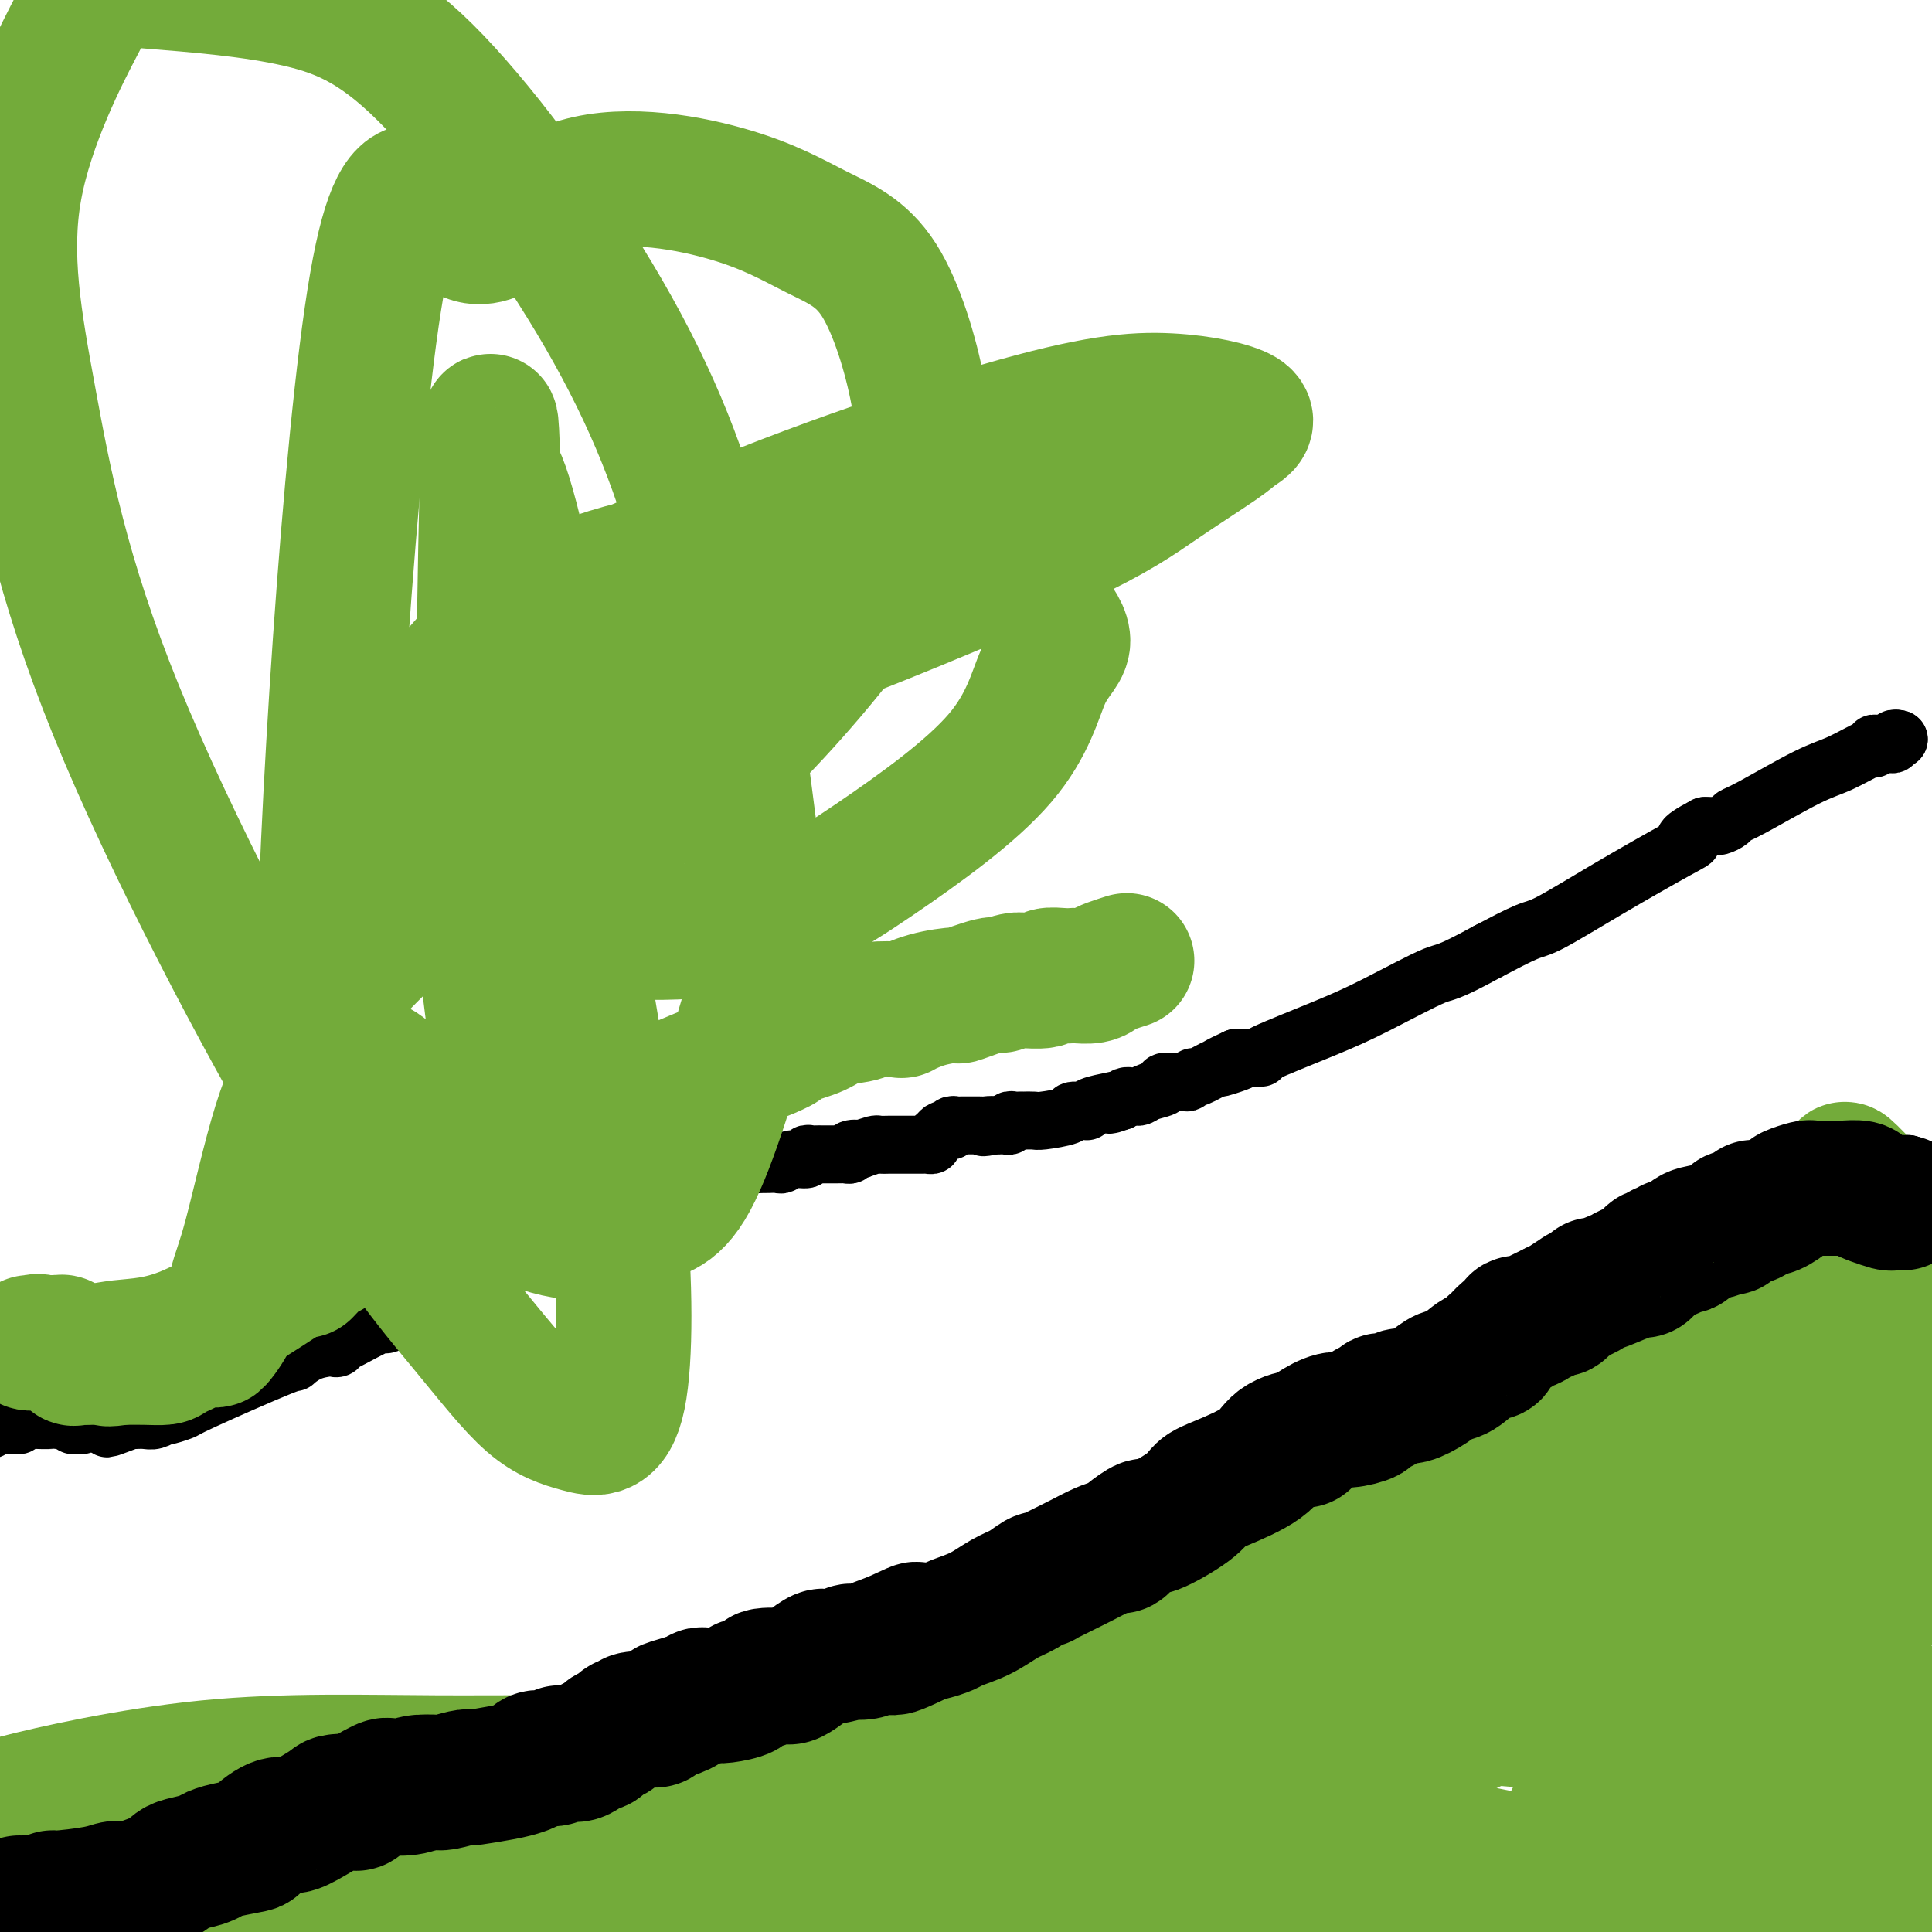
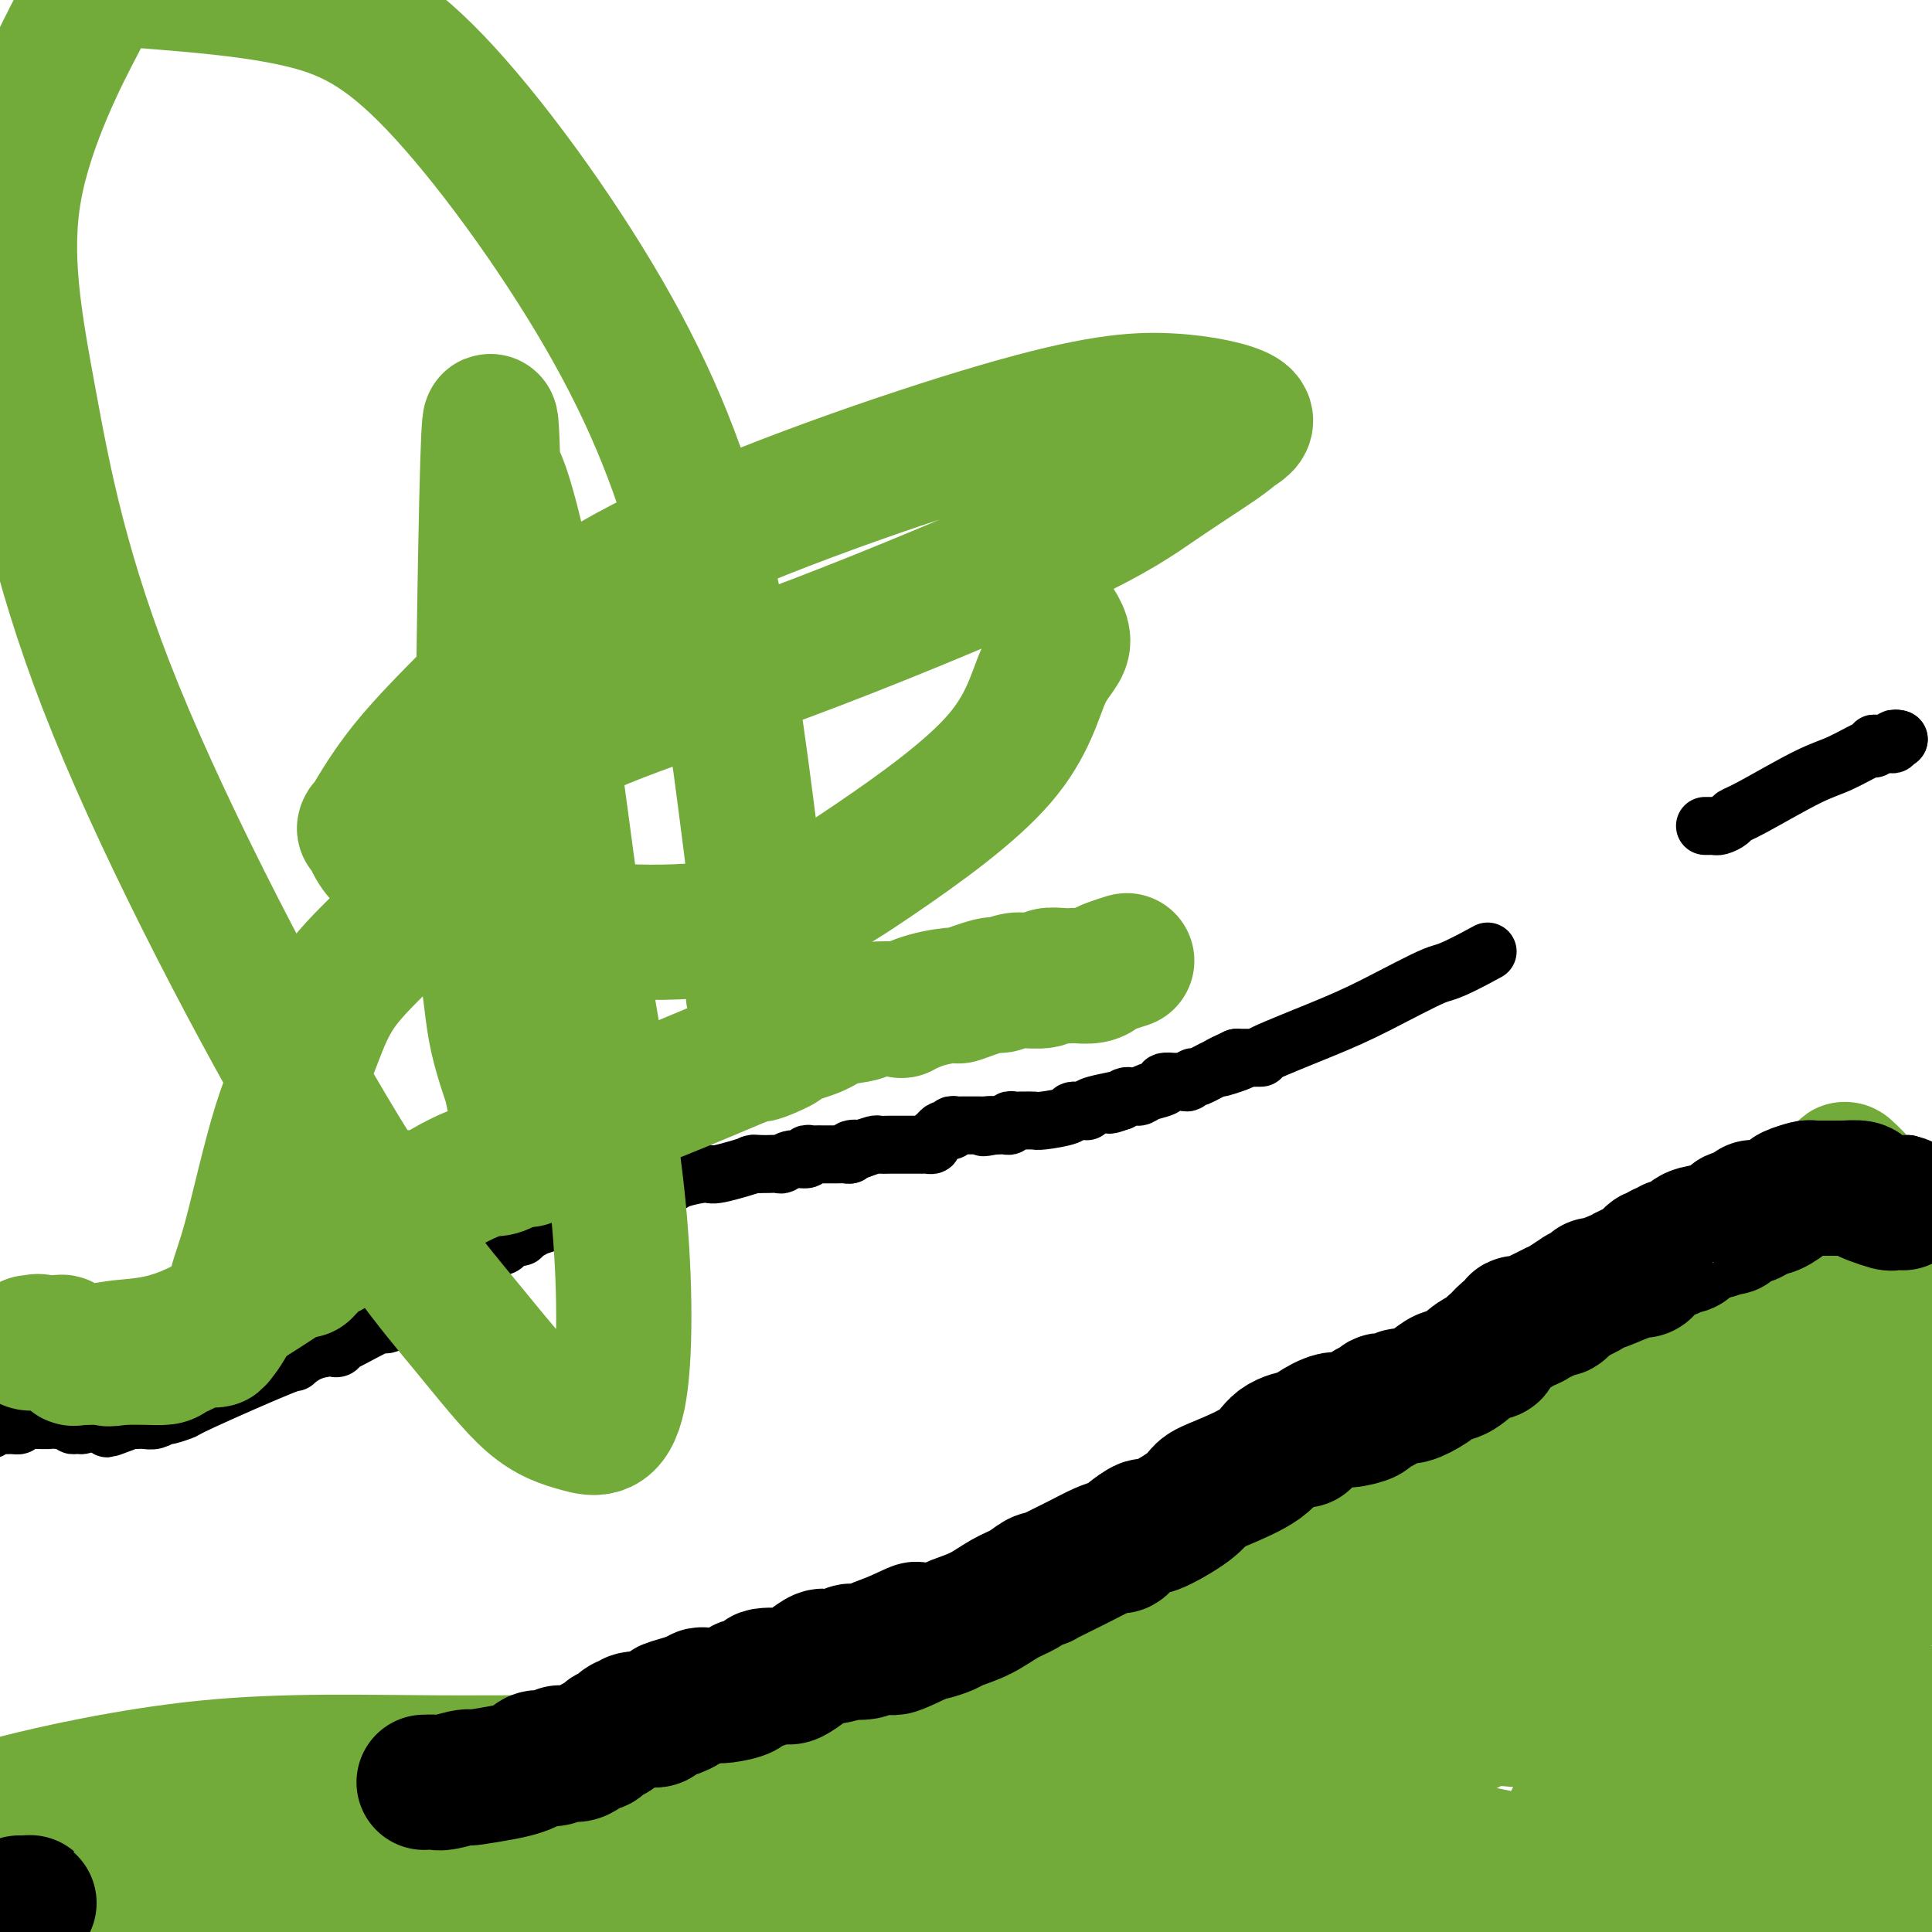
<svg xmlns="http://www.w3.org/2000/svg" viewBox="0 0 400 400" version="1.1">
  <g fill="none" stroke="#000000" stroke-width="12" stroke-linecap="round" stroke-linejoin="round">
    <path d="M393,153c0.000,0.000 0.100,0.100 0.1,0.1" />
    <path d="M393,153c0.119,0.030 0.238,0.061 0,0c-0.238,-0.061 -0.834,-0.212 -1,0c-0.166,0.212 0.096,0.789 0,1c-0.096,0.211 -0.552,0.057 -1,0c-0.448,-0.057 -0.890,-0.015 -1,0c-0.110,0.015 0.111,0.004 0,0c-0.111,-0.004 -0.556,-0.002 -1,0" />
    <path d="M389,154c-0.840,0.083 -0.942,-0.210 -1,0c-0.058,0.210 -0.074,0.925 0,1c0.074,0.075 0.237,-0.488 -1,0c-1.237,0.488 -3.875,2.028 -6,3c-2.125,0.972 -3.739,1.374 -7,3c-3.261,1.626 -8.170,4.474 -11,6c-2.830,1.526 -3.580,1.729 -4,2c-0.420,0.271 -0.509,0.608 -1,1c-0.491,0.392 -1.385,0.837 -2,1c-0.615,0.163 -0.952,0.044 -1,0c-0.048,-0.044 0.193,-0.012 0,0c-0.193,0.012 -0.821,0.003 -1,0c-0.179,-0.003 0.092,-0.001 0,0c-0.092,0.001 -0.546,0.000 -1,0" />
-     <path d="M353,171c-6.246,3.289 -3.861,3.012 -3,3c0.861,-0.012 0.198,0.243 -3,2c-3.198,1.757 -8.929,5.017 -14,8c-5.071,2.983 -9.481,5.688 -12,7c-2.519,1.312 -3.148,1.232 -5,2c-1.852,0.768 -4.926,2.384 -8,4" />
    <path d="M308,197c-8.852,4.851 -8.483,3.979 -11,5c-2.517,1.021 -7.920,3.934 -12,6c-4.080,2.066 -6.837,3.286 -11,5c-4.163,1.714 -9.731,3.923 -12,5c-2.269,1.077 -1.238,1.021 -1,1c0.238,-0.021 -0.318,-0.005 -1,0c-0.682,0.005 -1.491,0.001 -2,0c-0.509,-0.001 -0.717,-0.000 -1,0c-0.283,0.000 -0.642,0.000 -1,0" />
    <path d="M256,219c-8.016,3.649 -2.057,1.770 0,1c2.057,-0.770 0.212,-0.432 -1,0c-1.212,0.432 -1.792,0.957 -2,1c-0.208,0.043 -0.043,-0.395 -1,0c-0.957,0.395 -3.035,1.622 -4,2c-0.965,0.378 -0.817,-0.095 -1,0c-0.183,0.095 -0.698,0.757 -1,1c-0.302,0.243 -0.390,0.068 -1,0c-0.610,-0.068 -1.742,-0.030 -2,0c-0.258,0.030 0.359,0.050 0,0c-0.359,-0.050 -1.692,-0.171 -2,0c-0.308,0.171 0.411,0.634 0,1c-0.411,0.366 -1.952,0.634 -3,1c-1.048,0.366 -1.604,0.829 -2,1c-0.396,0.171 -0.631,0.048 -1,0c-0.369,-0.048 -0.872,-0.023 -1,0c-0.128,0.023 0.119,0.045 0,0c-0.119,-0.045 -0.606,-0.156 -1,0c-0.394,0.156 -0.697,0.578 -1,1" />
    <path d="M232,228c-3.939,1.404 -1.787,0.415 -1,0c0.787,-0.415 0.209,-0.255 -1,0c-1.209,0.255 -3.050,0.603 -4,1c-0.950,0.397 -1.010,0.841 -1,1c0.010,0.159 0.090,0.032 0,0c-0.090,-0.032 -0.352,0.030 -1,0c-0.648,-0.030 -1.684,-0.152 -2,0c-0.316,0.152 0.088,0.577 -1,1c-1.088,0.423 -3.668,0.845 -5,1c-1.332,0.155 -1.417,0.042 -2,0c-0.583,-0.042 -1.663,-0.012 -2,0c-0.337,0.012 0.068,0.007 0,0c-0.068,-0.007 -0.609,-0.016 -1,0c-0.391,0.016 -0.630,0.057 -1,0c-0.370,-0.057 -0.869,-0.211 -1,0c-0.131,0.211 0.106,0.789 0,1c-0.106,0.211 -0.554,0.057 -1,0c-0.446,-0.057 -0.889,-0.015 -1,0c-0.111,0.015 0.111,0.004 0,0c-0.111,-0.004 -0.556,-0.002 -1,0" />
    <path d="M206,233c-4.198,0.773 -1.692,0.207 -1,0c0.692,-0.207 -0.430,-0.055 -1,0c-0.570,0.055 -0.587,0.014 -1,0c-0.413,-0.014 -1.220,0.000 -2,0c-0.780,-0.000 -1.532,-0.014 -2,0c-0.468,0.014 -0.650,0.055 -1,0c-0.350,-0.055 -0.867,-0.208 -1,0c-0.133,0.208 0.118,0.776 0,1c-0.118,0.224 -0.605,0.102 -1,0c-0.395,-0.102 -0.697,-0.185 -1,0c-0.303,0.185 -0.606,0.638 -1,1c-0.394,0.362 -0.880,0.633 -1,1c-0.120,0.367 0.127,0.830 0,1c-0.127,0.170 -0.629,0.045 -1,0c-0.371,-0.045 -0.610,-0.012 -1,0c-0.390,0.012 -0.930,0.003 -1,0c-0.070,-0.003 0.332,-0.001 0,0c-0.332,0.001 -1.397,0.000 -2,0c-0.603,-0.000 -0.743,0.000 -1,0c-0.257,-0.000 -0.631,-0.001 -1,0c-0.369,0.001 -0.734,0.003 -1,0c-0.266,-0.003 -0.432,-0.011 -1,0c-0.568,0.011 -1.538,0.041 -2,0c-0.462,-0.041 -0.418,-0.155 -1,0c-0.582,0.155 -1.791,0.577 -3,1" />
    <path d="M178,238c-4.494,0.790 -1.729,0.264 -1,0c0.729,-0.264 -0.578,-0.267 -1,0c-0.422,0.267 0.041,0.804 0,1c-0.041,0.196 -0.584,0.053 -1,0c-0.416,-0.053 -0.703,-0.014 -1,0c-0.297,0.014 -0.604,0.004 -1,0c-0.396,-0.004 -0.880,-0.001 -1,0c-0.120,0.001 0.123,0.001 0,0c-0.123,-0.001 -0.612,-0.001 -1,0c-0.388,0.001 -0.676,0.004 -1,0c-0.324,-0.004 -0.685,-0.016 -1,0c-0.315,0.016 -0.585,0.061 -1,0c-0.415,-0.061 -0.975,-0.226 -1,0c-0.025,0.226 0.484,0.845 0,1c-0.484,0.155 -1.962,-0.155 -3,0c-1.038,0.155 -1.636,0.774 -2,1c-0.364,0.226 -0.492,0.061 -1,0c-0.508,-0.061 -1.394,-0.016 -2,0c-0.606,0.016 -0.932,0.004 -1,0c-0.068,-0.004 0.124,-0.001 0,0c-0.124,0.001 -0.562,0.001 -1,0" />
    <path d="M157,241c-3.079,0.340 -0.278,-0.312 -1,0c-0.722,0.312 -4.967,1.586 -7,2c-2.033,0.414 -1.854,-0.033 -3,0c-1.146,0.033 -3.617,0.545 -5,1c-1.383,0.455 -1.676,0.854 -2,1c-0.324,0.146 -0.677,0.038 -1,0c-0.323,-0.038 -0.617,-0.007 -1,0c-0.383,0.007 -0.857,-0.009 -1,0c-0.143,0.009 0.045,0.043 0,0c-0.045,-0.043 -0.323,-0.162 -1,0c-0.677,0.162 -1.754,0.604 -3,1c-1.246,0.396 -2.660,0.747 -4,1c-1.340,0.253 -2.607,0.407 -4,1c-1.393,0.593 -2.912,1.623 -4,2c-1.088,0.377 -1.745,0.101 -2,0c-0.255,-0.101 -0.107,-0.027 0,0c0.107,0.027 0.173,0.008 0,0c-0.173,-0.008 -0.587,-0.004 -1,0" />
    <path d="M117,250c-6.149,1.571 -1.521,0.999 0,1c1.521,0.001 -0.066,0.574 -1,1c-0.934,0.426 -1.216,0.706 -2,1c-0.784,0.294 -2.069,0.601 -3,1c-0.931,0.399 -1.506,0.891 -2,1c-0.494,0.109 -0.906,-0.164 -1,0c-0.094,0.164 0.129,0.766 0,1c-0.129,0.234 -0.612,0.100 -1,0c-0.388,-0.100 -0.681,-0.168 -1,0c-0.319,0.168 -0.663,0.570 -1,1c-0.337,0.430 -0.666,0.889 -1,1c-0.334,0.111 -0.672,-0.125 -1,0c-0.328,0.125 -0.647,0.612 -1,1c-0.353,0.388 -0.740,0.678 -1,1c-0.260,0.322 -0.394,0.675 -1,1c-0.606,0.325 -1.683,0.622 -2,1c-0.317,0.378 0.125,0.838 0,1c-0.125,0.162 -0.816,0.027 -1,0c-0.184,-0.027 0.138,0.053 0,0c-0.138,-0.053 -0.736,-0.238 -1,0c-0.264,0.238 -0.195,0.899 0,1c0.195,0.101 0.514,-0.357 0,0c-0.514,0.357 -1.861,1.531 -4,3c-2.139,1.469 -5.069,3.235 -8,5" />
    <path d="M84,272c-5.769,3.609 -3.693,1.633 -5,2c-1.307,0.367 -5.997,3.079 -8,4c-2.003,0.921 -1.319,0.052 -1,0c0.319,-0.052 0.273,0.712 0,1c-0.273,0.288 -0.773,0.099 -1,0c-0.227,-0.099 -0.181,-0.107 -1,0c-0.819,0.107 -2.504,0.329 -4,1c-1.496,0.671 -2.803,1.791 -3,2c-0.197,0.209 0.717,-0.494 -3,1c-3.717,1.494 -12.066,5.184 -16,7c-3.934,1.816 -3.452,1.758 -4,2c-0.548,0.242 -2.124,0.783 -3,1c-0.876,0.217 -1.050,0.111 -1,0c0.050,-0.111 0.326,-0.226 0,0c-0.326,0.226 -1.252,0.792 -2,1c-0.748,0.208 -1.317,0.056 -2,0c-0.683,-0.056 -1.481,-0.016 -2,0c-0.519,0.016 -0.760,0.008 -1,0" />
    <path d="M27,294c-8.983,3.402 -2.942,0.908 -1,0c1.942,-0.908 -0.215,-0.230 -1,0c-0.785,0.230 -0.199,0.012 0,0c0.199,-0.012 0.012,0.182 0,0c-0.012,-0.182 0.151,-0.741 0,-1c-0.151,-0.259 -0.614,-0.217 -1,0c-0.386,0.217 -0.693,0.608 -1,1" />
    <path d="M23,294c-1.702,-0.062 -3.958,-0.217 -5,0c-1.042,0.217 -0.871,0.804 -1,1c-0.129,0.196 -0.559,-0.000 -1,0c-0.441,0.000 -0.893,0.196 -1,0c-0.107,-0.196 0.129,-0.785 0,-1c-0.129,-0.215 -0.625,-0.058 -1,0c-0.375,0.058 -0.631,0.016 -1,0c-0.369,-0.016 -0.852,-0.005 -1,0c-0.148,0.005 0.038,0.005 0,0c-0.038,-0.005 -0.300,-0.015 -1,0c-0.700,0.015 -1.837,0.056 -3,0c-1.163,-0.056 -2.352,-0.207 -3,0c-0.648,0.207 -0.757,0.774 -1,1c-0.243,0.226 -0.622,0.113 -1,0" />
    <path d="M3,295c-3.078,0.152 -0.774,0.030 0,0c0.774,-0.030 0.016,0.030 -1,0c-1.016,-0.030 -2.290,-0.152 -3,0c-0.710,0.152 -0.855,0.576 -1,1" />
    <path d="M397,244c0.000,0.000 0.100,0.100 0.1,0.1" />
    <path d="M395,241c0.000,0.000 0.100,0.100 0.1,0.1" />
    <path d="M395,241c0.118,0.000 0.236,0.000 0,0c-0.236,0.000 -0.826,0.000 -1,0c-0.174,-0.000 0.069,-0.000 0,0c-0.069,0.000 -0.448,0.000 -1,0c-0.552,0.000 -1.276,0.000 -2,0" />
    <path d="M391,241c-1.291,-0.122 -2.518,-0.426 -5,0c-2.482,0.426 -6.219,1.582 -8,2c-1.781,0.418 -1.606,0.098 -2,0c-0.394,-0.098 -1.359,0.025 -2,0c-0.641,-0.025 -0.960,-0.199 -1,0c-0.040,0.199 0.197,0.771 0,1c-0.197,0.229 -0.829,0.117 -1,0c-0.171,-0.117 0.119,-0.237 0,0c-0.119,0.237 -0.649,0.833 -1,1c-0.351,0.167 -0.524,-0.095 -1,0c-0.476,0.095 -1.254,0.547 -2,1c-0.746,0.453 -1.459,0.909 -2,1c-0.541,0.091 -0.908,-0.181 -1,0c-0.092,0.181 0.092,0.817 0,1c-0.092,0.183 -0.461,-0.087 -1,0c-0.539,0.087 -1.247,0.530 -2,1c-0.753,0.470 -1.550,0.967 -2,1c-0.450,0.033 -0.554,-0.397 -1,0c-0.446,0.397 -1.233,1.622 -2,2c-0.767,0.378 -1.514,-0.091 -2,0c-0.486,0.091 -0.710,0.740 -1,1c-0.290,0.260 -0.645,0.130 -1,0" />
    <path d="M353,253c-3.433,1.502 -1.514,0.258 -1,0c0.514,-0.258 -0.377,0.470 -1,1c-0.623,0.530 -0.979,0.863 -1,1c-0.021,0.137 0.294,0.079 0,0c-0.294,-0.079 -1.197,-0.180 -2,0c-0.803,0.180 -1.507,0.640 -2,1c-0.493,0.360 -0.776,0.619 -1,1c-0.224,0.381 -0.389,0.885 -1,1c-0.611,0.115 -1.668,-0.159 -2,0c-0.332,0.159 0.062,0.751 0,1c-0.062,0.249 -0.581,0.157 -1,0c-0.419,-0.157 -0.738,-0.378 -1,0c-0.262,0.378 -0.465,1.354 -1,2c-0.535,0.646 -1.400,0.960 -2,1c-0.600,0.040 -0.935,-0.194 -1,0c-0.065,0.194 0.140,0.816 0,1c-0.140,0.184 -0.625,-0.069 -1,0c-0.375,0.069 -0.639,0.460 -1,1c-0.361,0.540 -0.817,1.227 -2,2c-1.183,0.773 -3.091,1.630 -4,2c-0.909,0.370 -0.817,0.253 -2,1c-1.183,0.747 -3.640,2.358 -5,3c-1.360,0.642 -1.624,0.314 -3,1c-1.376,0.686 -3.863,2.387 -5,3c-1.137,0.613 -0.923,0.139 -1,0c-0.077,-0.139 -0.443,0.057 -1,0c-0.557,-0.057 -1.304,-0.366 -2,0c-0.696,0.366 -1.341,1.406 -2,2c-0.659,0.594 -1.331,0.741 -2,1c-0.669,0.259 -1.334,0.629 -2,1" />
    <path d="M303,280c-7.847,4.397 -2.464,1.890 -1,1c1.464,-0.890 -0.991,-0.163 -2,0c-1.009,0.163 -0.571,-0.239 -1,0c-0.429,0.239 -1.726,1.119 -3,2c-1.274,0.881 -2.525,1.763 -3,2c-0.475,0.237 -0.173,-0.171 -1,0c-0.827,0.171 -2.781,0.922 -4,2c-1.219,1.078 -1.702,2.484 -2,3c-0.298,0.516 -0.411,0.144 -1,0c-0.589,-0.144 -1.656,-0.059 -2,0c-0.344,0.059 0.033,0.092 0,0c-0.033,-0.092 -0.475,-0.310 -1,0c-0.525,0.310 -1.132,1.148 -2,2c-0.868,0.852 -1.998,1.718 -3,2c-1.002,0.282 -1.876,-0.022 -3,0c-1.124,0.022 -2.498,0.368 -3,1c-0.502,0.632 -0.131,1.550 -1,2c-0.869,0.450 -2.979,0.433 -4,1c-1.021,0.567 -0.952,1.718 -1,2c-0.048,0.282 -0.212,-0.305 -1,0c-0.788,0.305 -2.199,1.503 -3,2c-0.801,0.497 -0.993,0.294 -2,1c-1.007,0.706 -2.830,2.320 -4,3c-1.170,0.680 -1.688,0.427 -3,1c-1.312,0.573 -3.417,1.974 -5,3c-1.583,1.026 -2.642,1.678 -3,2c-0.358,0.322 -0.013,0.313 -1,1c-0.987,0.687 -3.304,2.070 -5,3c-1.696,0.930 -2.770,1.409 -4,2c-1.230,0.591 -2.615,1.296 -4,2" />
    <path d="M230,320c-11.340,6.080 -3.191,1.279 -1,0c2.191,-1.279 -1.577,0.964 -3,2c-1.423,1.036 -0.502,0.863 -1,1c-0.498,0.137 -2.417,0.582 -4,1c-1.583,0.418 -2.831,0.808 -4,1c-1.169,0.192 -2.260,0.187 -4,1c-1.740,0.813 -4.130,2.445 -5,3c-0.870,0.555 -0.220,0.032 -1,0c-0.780,-0.032 -2.991,0.425 -4,1c-1.009,0.575 -0.816,1.267 -2,2c-1.184,0.733 -3.746,1.507 -5,2c-1.254,0.493 -1.200,0.706 -2,1c-0.800,0.294 -2.454,0.669 -3,1c-0.546,0.331 0.015,0.618 -1,1c-1.015,0.382 -3.607,0.858 -5,1c-1.393,0.142 -1.588,-0.049 -2,0c-0.412,0.049 -1.040,0.338 -2,1c-0.960,0.662 -2.253,1.696 -3,2c-0.747,0.304 -0.949,-0.121 -2,0c-1.051,0.121 -2.950,0.788 -4,1c-1.050,0.212 -1.252,-0.030 -2,0c-0.748,0.030 -2.041,0.334 -3,1c-0.959,0.666 -1.583,1.695 -2,2c-0.417,0.305 -0.627,-0.116 -1,0c-0.373,0.116 -0.908,0.767 -1,1c-0.092,0.233 0.259,0.048 0,0c-0.259,-0.048 -1.127,0.040 -2,0c-0.873,-0.040 -1.749,-0.206 -2,0c-0.251,0.206 0.125,0.786 0,1c-0.125,0.214 -0.750,0.061 -1,0c-0.250,-0.061 -0.125,-0.031 0,0" />
    <path d="M158,347c-11.462,4.177 -4.118,1.119 -2,0c2.118,-1.119 -0.991,-0.300 -2,0c-1.009,0.300 0.081,0.080 0,0c-0.081,-0.080 -1.334,-0.021 -2,0c-0.666,0.021 -0.745,0.005 -1,0c-0.255,-0.005 -0.684,0.001 -1,0c-0.316,-0.001 -0.517,-0.010 -1,0c-0.483,0.010 -1.247,0.040 -2,0c-0.753,-0.040 -1.493,-0.151 -2,0c-0.507,0.151 -0.780,0.562 -1,1c-0.220,0.438 -0.387,0.902 -1,1c-0.613,0.098 -1.674,-0.171 -2,0c-0.326,0.171 0.081,0.782 0,1c-0.081,0.218 -0.652,0.044 -1,0c-0.348,-0.044 -0.474,0.041 -1,0c-0.526,-0.041 -1.450,-0.207 -2,0c-0.550,0.207 -0.724,0.787 -1,1c-0.276,0.213 -0.655,0.057 -1,0c-0.345,-0.057 -0.656,-0.016 -1,0c-0.344,0.016 -0.722,0.008 -1,0c-0.278,-0.008 -0.456,-0.017 -1,0c-0.544,0.017 -1.455,0.060 -2,0c-0.545,-0.060 -0.723,-0.223 -1,0c-0.277,0.223 -0.651,0.830 -1,1c-0.349,0.170 -0.671,-0.099 -1,0c-0.329,0.099 -0.666,0.565 -1,1c-0.334,0.435 -0.667,0.839 -1,1c-0.333,0.161 -0.667,0.081 -1,0" />
    <path d="M124,354c-5.495,1.305 -2.232,1.068 -1,1c1.232,-0.068 0.433,0.034 0,0c-0.433,-0.034 -0.501,-0.202 -1,0c-0.499,0.202 -1.431,0.775 -2,1c-0.569,0.225 -0.776,0.103 -1,0c-0.224,-0.103 -0.466,-0.186 -1,0c-0.534,0.186 -1.361,0.642 -2,1c-0.639,0.358 -1.092,0.617 -2,1c-0.908,0.383 -2.272,0.890 -3,1c-0.728,0.110 -0.819,-0.178 -1,0c-0.181,0.178 -0.453,0.821 -1,1c-0.547,0.179 -1.370,-0.108 -2,0c-0.630,0.108 -1.069,0.610 -2,1c-0.931,0.390 -2.356,0.668 -3,1c-0.644,0.332 -0.507,0.718 -1,1c-0.493,0.282 -1.616,0.458 -3,1c-1.384,0.542 -3.028,1.449 -4,2c-0.972,0.551 -1.270,0.746 -2,1c-0.730,0.254 -1.891,0.565 -3,1c-1.109,0.435 -2.165,0.992 -3,1c-0.835,0.008 -1.447,-0.535 -3,0c-1.553,0.535 -4.045,2.147 -5,3c-0.955,0.853 -0.372,0.948 -1,1c-0.628,0.052 -2.468,0.062 -3,0c-0.532,-0.062 0.244,-0.195 -1,0c-1.244,0.195 -4.507,0.718 -6,1c-1.493,0.282 -1.215,0.323 -3,1c-1.785,0.677 -5.635,1.990 -8,3c-2.365,1.010 -3.247,1.717 -4,2c-0.753,0.283 -1.376,0.141 -2,0" />
    <path d="M50,380c-11.792,4.002 -4.273,1.006 -1,0c3.273,-1.006 2.299,-0.021 0,1c-2.299,1.021 -5.925,2.078 -8,3c-2.075,0.922 -2.600,1.709 -3,2c-0.400,0.291 -0.677,0.088 -1,0c-0.323,-0.088 -0.694,-0.060 -1,0c-0.306,0.060 -0.549,0.150 -1,0c-0.451,-0.150 -1.110,-0.542 -3,0c-1.890,0.542 -5.009,2.018 -7,3c-1.991,0.982 -2.853,1.469 -5,2c-2.147,0.531 -5.578,1.104 -8,2c-2.422,0.896 -3.835,2.113 -6,3c-2.165,0.887 -5.083,1.443 -8,2" />
  </g>
  <g fill="none" stroke="#73AB3A" stroke-width="28" stroke-linecap="round" stroke-linejoin="round">
    <path d="M345,346c0.000,0.000 12.000,-4.000 12,-4" />
    <path d="M357,342c5.067,-1.778 11.733,-4.222 19,-7c7.267,-2.778 15.133,-5.889 23,-9" />
    <path d="M397,320c5.365,-1.809 10.730,-3.618 0,0c-10.730,3.618 -37.555,12.665 -54,19c-16.445,6.335 -22.509,9.960 -29,13c-6.491,3.040 -13.408,5.496 -19,8c-5.592,2.504 -9.860,5.056 -12,6c-2.140,0.944 -2.153,0.281 -2,0c0.153,-0.281 0.471,-0.181 1,0c0.529,0.181 1.271,0.441 2,0c0.729,-0.441 1.447,-1.585 2,-2c0.553,-0.415 0.941,-0.102 1,0c0.059,0.102 -0.211,-0.005 0,0c0.211,0.005 0.905,0.124 1,0c0.095,-0.124 -0.407,-0.490 0,-1c0.407,-0.510 1.724,-1.164 2,-1c0.276,0.164 -0.488,1.145 3,0c3.488,-1.145 11.228,-4.418 14,-6c2.772,-1.582 0.574,-1.475 3,-3c2.426,-1.525 9.474,-4.684 12,-6c2.526,-1.316 0.528,-0.789 1,-1c0.472,-0.211 3.413,-1.160 4,-2c0.587,-0.840 -1.182,-1.570 -4,-2c-2.818,-0.430 -6.687,-0.560 -14,1c-7.313,1.560 -18.072,4.811 -28,8c-9.928,3.189 -19.027,6.316 -30,9c-10.973,2.684 -23.822,4.926 -30,6c-6.178,1.074 -5.687,0.978 -6,0c-0.313,-0.978 -1.430,-2.840 1,-6c2.430,-3.160 8.409,-7.617 17,-13c8.591,-5.383 19.796,-11.691 31,-18" />
    <path d="M264,329c10.292,-5.153 20.521,-9.037 30,-13c9.479,-3.963 18.207,-8.005 23,-10c4.793,-1.995 5.649,-1.942 6,-2c0.351,-0.058 0.195,-0.227 0,0c-0.195,0.227 -0.429,0.850 -2,2c-1.571,1.150 -4.477,2.828 -7,4c-2.523,1.172 -4.661,1.838 -6,2c-1.339,0.162 -1.879,-0.180 -2,0c-0.121,0.180 0.178,0.881 0,1c-0.178,0.119 -0.833,-0.343 -1,0c-0.167,0.343 0.154,1.491 0,2c-0.154,0.509 -0.783,0.377 -4,3c-3.217,2.623 -9.020,8.000 -14,11c-4.980,3.000 -9.136,3.623 -13,5c-3.864,1.377 -7.437,3.507 -10,5c-2.563,1.493 -4.115,2.349 -5,3c-0.885,0.651 -1.101,1.096 2,0c3.101,-1.096 9.521,-3.732 16,-6c6.479,-2.268 13.018,-4.167 19,-6c5.982,-1.833 11.408,-3.601 16,-5c4.592,-1.399 8.352,-2.430 10,-3c1.648,-0.570 1.185,-0.678 2,-1c0.815,-0.322 2.909,-0.858 -1,0c-3.909,0.858 -13.820,3.111 -21,4c-7.180,0.889 -11.630,0.415 -16,1c-4.370,0.585 -8.661,2.229 -11,3c-2.339,0.771 -2.726,0.668 -4,1c-1.274,0.332 -3.434,1.099 -1,0c2.434,-1.099 9.463,-4.065 13,-5c3.537,-0.935 3.582,0.161 5,0c1.418,-0.161 4.209,-1.581 7,-3" />
    <path d="M295,322c4.309,-1.419 3.082,-0.965 2,-1c-1.082,-0.035 -2.021,-0.557 -4,0c-1.979,0.557 -5.000,2.193 -12,4c-7.000,1.807 -17.980,3.785 -25,5c-7.020,1.215 -10.080,1.667 -12,2c-1.920,0.333 -2.701,0.547 -4,1c-1.299,0.453 -3.117,1.144 -2,1c1.117,-0.144 5.170,-1.125 9,-2c3.830,-0.875 7.437,-1.645 13,-3c5.563,-1.355 13.081,-3.295 17,-4c3.919,-0.705 4.239,-0.175 5,0c0.761,0.175 1.962,-0.006 2,0c0.038,0.006 -1.089,0.198 -3,0c-1.911,-0.198 -4.606,-0.785 -9,0c-4.394,0.785 -10.487,2.943 -14,4c-3.513,1.057 -4.446,1.015 -5,1c-0.554,-0.015 -0.729,-0.001 -1,0c-0.271,0.001 -0.640,-0.010 -1,0c-0.360,0.010 -0.712,0.041 -1,0c-0.288,-0.041 -0.511,-0.155 -1,0c-0.489,0.155 -1.245,0.577 -2,1" />
    <path d="M247,331c-5.870,1.185 -3.045,1.147 -3,1c0.045,-0.147 -2.692,-0.403 -4,0c-1.308,0.403 -1.188,1.465 -2,2c-0.812,0.535 -2.555,0.542 -4,1c-1.445,0.458 -2.592,1.365 -3,2c-0.408,0.635 -0.076,0.997 -1,1c-0.924,0.003 -3.102,-0.353 -4,0c-0.898,0.353 -0.516,1.415 -1,2c-0.484,0.585 -1.834,0.693 -3,1c-1.166,0.307 -2.149,0.813 -3,1c-0.851,0.187 -1.572,0.054 -2,0c-0.428,-0.054 -0.564,-0.030 -1,0c-0.436,0.030 -1.172,0.067 -2,0c-0.828,-0.067 -1.749,-0.238 -2,0c-0.251,0.238 0.168,0.886 0,1c-0.168,0.114 -0.922,-0.305 -2,0c-1.078,0.305 -2.478,1.336 -3,2c-0.522,0.664 -0.164,0.963 -1,1c-0.836,0.037 -2.866,-0.187 -4,0c-1.134,0.187 -1.374,0.786 -2,1c-0.626,0.214 -1.639,0.044 -2,0c-0.361,-0.044 -0.071,0.039 0,0c0.071,-0.039 -0.079,-0.200 0,0c0.079,0.200 0.386,0.761 0,1c-0.386,0.239 -1.464,0.157 -2,0c-0.536,-0.157 -0.529,-0.388 -1,0c-0.471,0.388 -1.420,1.397 -2,2c-0.580,0.603 -0.790,0.802 -1,1" />
    <path d="M192,351c-8.671,3.110 -2.847,0.886 -1,0c1.847,-0.886 -0.282,-0.434 -1,0c-0.718,0.434 -0.025,0.851 0,1c0.025,0.149 -0.617,0.028 -1,0c-0.383,-0.028 -0.505,0.035 -1,0c-0.495,-0.035 -1.362,-0.167 -2,0c-0.638,0.167 -1.047,0.632 -1,1c0.047,0.368 0.549,0.638 0,1c-0.549,0.362 -2.151,0.815 -3,1c-0.849,0.185 -0.947,0.102 -1,0c-0.053,-0.102 -0.060,-0.224 0,0c0.060,0.224 0.189,0.795 0,1c-0.189,0.205 -0.694,0.044 -1,0c-0.306,-0.044 -0.414,0.029 -1,0c-0.586,-0.029 -1.652,-0.161 -2,0c-0.348,0.161 0.020,0.616 -1,1c-1.020,0.384 -3.428,0.698 -4,1c-0.572,0.302 0.692,0.592 0,1c-0.692,0.408 -3.341,0.935 -5,1c-1.659,0.065 -2.328,-0.332 -3,0c-0.672,0.332 -1.347,1.394 -2,2c-0.653,0.606 -1.284,0.755 -2,1c-0.716,0.245 -1.517,0.585 -2,1c-0.483,0.415 -0.647,0.906 -1,1c-0.353,0.094 -0.896,-0.210 -1,0c-0.104,0.210 0.230,0.932 0,1c-0.230,0.068 -1.023,-0.520 -2,0c-0.977,0.520 -2.136,2.149 -3,3c-0.864,0.851 -1.432,0.926 -2,1" />
    <path d="M149,370c-2.912,1.951 -2.693,1.829 -3,2c-0.307,0.171 -1.139,0.635 -2,1c-0.861,0.365 -1.751,0.633 -2,1c-0.249,0.367 0.145,0.835 0,1c-0.145,0.165 -0.827,0.028 -1,0c-0.173,-0.028 0.164,0.053 0,0c-0.164,-0.053 -0.830,-0.239 -1,0c-0.170,0.239 0.155,0.904 0,1c-0.155,0.096 -0.792,-0.378 -2,0c-1.208,0.378 -2.988,1.608 -4,2c-1.012,0.392 -1.257,-0.054 -2,0c-0.743,0.054 -1.984,0.607 -3,1c-1.016,0.393 -1.808,0.628 -3,1c-1.192,0.372 -2.784,0.883 -3,1c-0.216,0.117 0.944,-0.161 0,0c-0.944,0.161 -3.991,0.760 -5,1c-1.009,0.240 0.019,0.120 0,0c-0.019,-0.120 -1.085,-0.240 -2,0c-0.915,0.240 -1.680,0.839 -2,1c-0.320,0.161 -0.195,-0.114 -1,0c-0.805,0.114 -2.538,0.619 -3,1c-0.462,0.381 0.348,0.637 0,1c-0.348,0.363 -1.855,0.832 -3,1c-1.145,0.168 -1.929,0.034 -2,0c-0.071,-0.034 0.569,0.032 0,0c-0.569,-0.032 -2.349,-0.160 -3,0c-0.651,0.160 -0.175,0.610 0,1c0.175,0.390 0.047,0.720 0,1c-0.047,0.280 -0.013,0.508 -1,1c-0.987,0.492 -2.993,1.246 -5,2" />
    <path d="M96,391c-8.026,3.124 -1.591,0.434 0,0c1.591,-0.434 -1.661,1.389 -3,2c-1.339,0.611 -0.766,0.009 -1,0c-0.234,-0.009 -1.274,0.576 -2,1c-0.726,0.424 -1.139,0.687 -2,1c-0.861,0.313 -2.171,0.675 -3,1c-0.829,0.325 -1.178,0.612 -2,1c-0.822,0.388 -2.117,0.877 -3,1c-0.883,0.123 -1.353,-0.121 -2,0c-0.647,0.121 -1.471,0.606 -2,1c-0.529,0.394 -0.765,0.697 -1,1" />
    <path d="M63,399c-0.546,0.227 -1.091,0.453 0,0c1.091,-0.453 3.819,-1.587 5,-2c1.181,-0.413 0.813,-0.107 1,0c0.187,0.107 0.927,0.014 1,0c0.073,-0.014 -0.520,0.049 -1,0c-0.480,-0.049 -0.847,-0.211 -1,0c-0.153,0.211 -0.094,0.794 0,1c0.094,0.206 0.221,0.035 0,0c-0.221,-0.035 -0.790,0.068 -1,0c-0.210,-0.068 -0.060,-0.305 -1,0c-0.940,0.305 -2.970,1.153 -5,2" />
    <path d="M35,399c-0.498,0.318 -0.995,0.635 0,0c0.995,-0.635 3.483,-2.223 5,-3c1.517,-0.777 2.063,-0.744 3,-1c0.937,-0.256 2.265,-0.802 3,-1c0.735,-0.198 0.877,-0.050 1,0c0.123,0.050 0.226,0.001 0,0c-0.226,-0.001 -0.780,0.045 -1,0c-0.220,-0.045 -0.105,-0.180 -1,0c-0.895,0.180 -2.799,0.675 -4,1c-1.201,0.325 -1.700,0.479 -3,1c-1.300,0.521 -3.401,1.407 -5,2c-1.599,0.593 -2.697,0.891 -3,1c-0.303,0.109 0.188,0.029 0,0c-0.188,-0.029 -1.054,-0.008 -1,0c0.054,0.008 1.027,0.004 2,0" />
    <path d="M31,399c-1.817,0.756 1.141,0.147 3,0c1.859,-0.147 2.620,0.167 4,0c1.380,-0.167 3.381,-0.815 5,-1c1.619,-0.185 2.856,0.094 4,0c1.144,-0.094 2.193,-0.560 3,-1c0.807,-0.440 1.370,-0.852 2,-1c0.630,-0.148 1.326,-0.030 2,0c0.674,0.030 1.325,-0.029 2,0c0.675,0.029 1.374,0.144 2,0c0.626,-0.144 1.180,-0.549 3,-1c1.820,-0.451 4.907,-0.948 7,-1c2.093,-0.052 3.191,0.340 4,0c0.809,-0.340 1.330,-1.412 3,-2c1.670,-0.588 4.489,-0.693 6,-1c1.511,-0.307 1.715,-0.817 2,-1c0.285,-0.183 0.651,-0.038 1,0c0.349,0.038 0.680,-0.031 1,0c0.320,0.031 0.629,0.162 1,0c0.371,-0.162 0.802,-0.618 1,-1c0.198,-0.382 0.161,-0.691 2,-1c1.839,-0.309 5.553,-0.618 7,-1c1.447,-0.382 0.628,-0.837 1,-1c0.372,-0.163 1.937,-0.033 3,0c1.063,0.033 1.625,-0.033 2,0c0.375,0.033 0.562,0.163 1,0c0.438,-0.163 1.125,-0.618 2,-1c0.875,-0.382 1.937,-0.691 3,-1" />
    <path d="M108,384c5.859,-1.505 2.505,-0.267 2,0c-0.505,0.267 1.839,-0.435 3,-1c1.161,-0.565 1.139,-0.991 2,-1c0.861,-0.009 2.606,0.401 4,0c1.394,-0.401 2.436,-1.613 4,-2c1.564,-0.387 3.650,0.052 5,0c1.350,-0.052 1.966,-0.596 3,-1c1.034,-0.404 2.488,-0.667 4,-1c1.512,-0.333 3.084,-0.734 4,-1c0.916,-0.266 1.177,-0.396 2,-1c0.823,-0.604 2.206,-1.680 3,-2c0.794,-0.320 0.997,0.118 2,0c1.003,-0.118 2.806,-0.791 4,-1c1.194,-0.209 1.778,0.047 3,0c1.222,-0.047 3.081,-0.396 4,-1c0.919,-0.604 0.896,-1.461 2,-2c1.104,-0.539 3.333,-0.759 5,-1c1.667,-0.241 2.772,-0.502 4,-1c1.228,-0.498 2.580,-1.232 4,-2c1.420,-0.768 2.907,-1.568 4,-2c1.093,-0.432 1.791,-0.496 3,-1c1.209,-0.504 2.929,-1.449 4,-2c1.071,-0.551 1.493,-0.709 2,-1c0.507,-0.291 1.099,-0.717 2,-1c0.901,-0.283 2.110,-0.423 3,-1c0.890,-0.577 1.461,-1.590 2,-2c0.539,-0.410 1.048,-0.218 2,-1c0.952,-0.782 2.348,-2.540 4,-3c1.652,-0.460 3.560,0.376 5,0c1.440,-0.376 2.411,-1.965 4,-3c1.589,-1.035 3.794,-1.518 6,-2" />
    <path d="M213,347c9.990,-3.874 6.966,-1.059 6,0c-0.966,1.059 0.125,0.361 2,-1c1.875,-1.361 4.532,-3.387 6,-4c1.468,-0.613 1.745,0.187 3,0c1.255,-0.187 3.487,-1.359 5,-2c1.513,-0.641 2.305,-0.749 3,-1c0.695,-0.251 1.292,-0.645 2,-1c0.708,-0.355 1.528,-0.672 3,-1c1.472,-0.328 3.596,-0.666 4,-1c0.404,-0.334 -0.911,-0.663 0,-1c0.911,-0.337 4.047,-0.681 5,-1c0.953,-0.319 -0.276,-0.612 0,-1c0.276,-0.388 2.058,-0.870 3,-1c0.942,-0.130 1.043,0.092 1,0c-0.043,-0.092 -0.229,-0.497 1,-2c1.229,-1.503 3.872,-4.104 5,-5c1.128,-0.896 0.741,-0.086 1,0c0.259,0.086 1.166,-0.551 2,-1c0.834,-0.449 1.596,-0.712 2,-1c0.404,-0.288 0.451,-0.603 1,-1c0.549,-0.397 1.599,-0.876 2,-1c0.401,-0.124 0.153,0.107 0,0c-0.153,-0.107 -0.212,-0.551 0,-1c0.212,-0.449 0.696,-0.904 1,-1c0.304,-0.096 0.428,0.166 1,0c0.572,-0.166 1.592,-0.762 2,-1c0.408,-0.238 0.204,-0.119 0,0" />
    <path d="M274,318c3.585,-2.412 1.546,-0.443 1,0c-0.546,0.443 0.400,-0.641 1,-1c0.600,-0.359 0.853,0.007 1,0c0.147,-0.007 0.187,-0.387 1,-1c0.813,-0.613 2.397,-1.461 3,-2c0.603,-0.539 0.225,-0.770 1,-1c0.775,-0.230 2.704,-0.458 4,-1c1.296,-0.542 1.958,-1.399 3,-2c1.042,-0.601 2.464,-0.946 3,-1c0.536,-0.054 0.186,0.183 0,0c-0.186,-0.183 -0.209,-0.786 0,-1c0.209,-0.214 0.650,-0.041 1,0c0.350,0.041 0.610,-0.052 1,0c0.390,0.052 0.910,0.248 1,0c0.090,-0.248 -0.249,-0.941 0,-1c0.249,-0.059 1.086,0.517 2,0c0.914,-0.517 1.906,-2.128 3,-3c1.094,-0.872 2.289,-1.006 3,-1c0.711,0.006 0.938,0.152 2,0c1.062,-0.152 2.960,-0.601 4,-1c1.040,-0.399 1.223,-0.747 1,-1c-0.223,-0.253 -0.852,-0.412 0,-1c0.852,-0.588 3.185,-1.604 4,-2c0.815,-0.396 0.114,-0.171 0,0c-0.114,0.171 0.360,0.287 1,0c0.640,-0.287 1.445,-0.977 3,-2c1.555,-1.023 3.860,-2.377 5,-3c1.140,-0.623 1.115,-0.514 2,-1c0.885,-0.486 2.682,-1.567 4,-2c1.318,-0.433 2.159,-0.216 3,0" />
    <path d="M332,290c9.300,-4.721 3.549,-2.525 2,-2c-1.549,0.525 1.103,-0.623 2,-1c0.897,-0.377 0.038,0.015 0,0c-0.038,-0.015 0.744,-0.436 2,-1c1.256,-0.564 2.986,-1.269 4,-2c1.014,-0.731 1.312,-1.487 2,-2c0.688,-0.513 1.767,-0.782 3,-1c1.233,-0.218 2.621,-0.384 3,-1c0.379,-0.616 -0.252,-1.681 0,-2c0.252,-0.319 1.388,0.107 2,0c0.612,-0.107 0.702,-0.747 1,-1c0.298,-0.253 0.806,-0.119 1,0c0.194,0.119 0.076,0.221 0,0c-0.076,-0.221 -0.111,-0.766 0,-1c0.111,-0.234 0.366,-0.157 1,0c0.634,0.157 1.646,0.393 2,0c0.354,-0.393 0.048,-1.416 0,-2c-0.048,-0.584 0.161,-0.730 1,-1c0.839,-0.270 2.308,-0.665 3,-1c0.692,-0.335 0.608,-0.612 1,-1c0.392,-0.388 1.260,-0.889 1,-1c-0.260,-0.111 -1.649,0.166 0,-1c1.649,-1.166 6.336,-3.776 8,-5c1.664,-1.224 0.304,-1.060 0,-1c-0.304,0.060 0.447,0.018 1,0c0.553,-0.018 0.908,-0.013 1,0c0.092,0.013 -0.078,0.034 0,0c0.078,-0.034 0.406,-0.125 1,0c0.594,0.125 1.456,0.464 2,0c0.544,-0.464 0.772,-1.732 1,-3" />
    <path d="M377,260c7.580,-4.936 4.030,-2.276 3,-2c-1.030,0.276 0.460,-1.832 1,-3c0.540,-1.168 0.131,-1.396 0,-2c-0.131,-0.604 0.018,-1.583 0,-2c-0.018,-0.417 -0.203,-0.271 0,-1c0.203,-0.729 0.793,-2.331 1,-3c0.207,-0.669 0.029,-0.403 0,-1c-0.029,-0.597 0.089,-2.058 0,-3c-0.089,-0.942 -0.385,-1.366 1,0c1.385,1.366 4.450,4.522 7,7c2.550,2.478 4.586,4.280 7,6c2.414,1.720 5.207,3.360 8,5" />
    <path d="M397,289c0.396,0.400 0.792,0.800 0,0c-0.792,-0.800 -2.773,-2.800 -4,-4c-1.227,-1.200 -1.702,-1.600 -2,-2c-0.298,-0.400 -0.421,-0.799 -1,-2c-0.579,-1.201 -1.616,-3.202 -2,-4c-0.384,-0.798 -0.115,-0.392 0,-1c0.115,-0.608 0.077,-2.230 0,-3c-0.077,-0.770 -0.192,-0.689 0,-1c0.192,-0.311 0.690,-1.014 1,-1c0.310,0.014 0.432,0.746 1,0c0.568,-0.746 1.581,-2.968 0,-1c-1.581,1.968 -5.755,8.127 -8,11c-2.245,2.873 -2.562,2.459 -5,6c-2.438,3.541 -6.996,11.037 -10,16c-3.004,4.963 -4.453,7.394 -6,9c-1.547,1.606 -3.192,2.386 -4,3c-0.808,0.614 -0.777,1.061 0,1c0.777,-0.061 2.302,-0.629 6,-4c3.698,-3.371 9.569,-9.546 12,-12c2.431,-2.454 1.423,-1.187 1,-1c-0.423,0.187 -0.261,-0.705 0,-1c0.261,-0.295 0.623,0.007 1,0c0.377,-0.007 0.771,-0.321 -1,1c-1.771,1.321 -5.708,4.279 -9,8c-3.292,3.721 -5.941,8.206 -9,12c-3.059,3.794 -6.530,6.897 -10,10" />
    <path d="M348,329c-5.218,5.443 -3.761,3.552 -3,3c0.761,-0.552 0.828,0.236 0,1c-0.828,0.764 -2.552,1.504 1,0c3.552,-1.504 12.379,-5.251 21,-10c8.621,-4.749 17.034,-10.500 23,-14c5.966,-3.500 9.483,-4.750 13,-6" />
    <path d="M392,321c2.061,-2.008 4.122,-4.015 0,0c-4.122,4.015 -14.425,14.053 -21,20c-6.575,5.947 -9.420,7.802 -12,10c-2.580,2.198 -4.894,4.740 -6,6c-1.106,1.260 -1.003,1.237 0,1c1.003,-0.237 2.906,-0.689 4,-1c1.094,-0.311 1.380,-0.482 5,-3c3.620,-2.518 10.574,-7.384 15,-11c4.426,-3.616 6.324,-5.983 8,-8c1.676,-2.017 3.130,-3.683 4,-5c0.870,-1.317 1.156,-2.285 2,-3c0.844,-0.715 2.248,-1.177 0,-1c-2.248,0.177 -8.147,0.993 -12,2c-3.853,1.007 -5.661,2.206 -9,4c-3.339,1.794 -8.209,4.184 -11,6c-2.791,1.816 -3.504,3.058 -4,4c-0.496,0.942 -0.777,1.585 -1,2c-0.223,0.415 -0.389,0.601 0,1c0.389,0.399 1.333,1.011 3,0c1.667,-1.011 4.057,-3.646 6,-5c1.943,-1.354 3.439,-1.428 5,-3c1.561,-1.572 3.187,-4.643 3,-3c-0.187,1.643 -2.187,7.999 -5,21c-2.813,13.001 -6.440,32.647 -8,40c-1.560,7.353 -1.053,2.412 1,1c2.053,-1.412 5.653,0.704 8,1c2.347,0.296 3.439,-1.228 7,-5c3.561,-3.772 9.589,-9.792 13,-14c3.411,-4.208 4.206,-6.604 5,-9" />
    <path d="M392,369c3.633,-5.251 3.715,-6.877 4,-8c0.285,-1.123 0.774,-1.743 1,-2c0.226,-0.257 0.190,-0.153 0,0c-0.190,0.153 -0.534,0.354 -1,1c-0.466,0.646 -1.054,1.737 -2,4c-0.946,2.263 -2.251,5.698 -3,9c-0.749,3.302 -0.942,6.473 -1,8c-0.058,1.527 0.017,1.412 0,2c-0.017,0.588 -0.128,1.879 0,2c0.128,0.121 0.496,-0.929 1,-2c0.504,-1.071 1.144,-2.163 3,-6c1.856,-3.837 4.928,-10.418 8,-17" />
    <path d="M398,383c0.333,-1.417 0.667,-2.833 0,0c-0.667,2.833 -2.333,9.917 -4,17" />
    <path d="M397,378c0.142,1.124 0.284,2.248 0,0c-0.284,-2.248 -0.994,-7.868 -2,-12c-1.006,-4.132 -2.309,-6.776 -3,-9c-0.691,-2.224 -0.769,-4.029 -1,-5c-0.231,-0.971 -0.616,-1.109 -1,-1c-0.384,0.109 -0.767,0.464 -1,0c-0.233,-0.464 -0.317,-1.746 -2,0c-1.683,1.746 -4.966,6.518 -7,9c-2.034,2.482 -2.821,2.672 -3,3c-0.179,0.328 0.248,0.795 0,1c-0.248,0.205 -1.172,0.147 -2,0c-0.828,-0.147 -1.559,-0.385 -3,-3c-1.441,-2.615 -3.590,-7.609 -5,-10c-1.410,-2.391 -2.080,-2.179 -2,-5c0.080,-2.821 0.910,-8.675 -3,-4c-3.910,4.675 -12.562,19.879 -16,28c-3.438,8.121 -1.664,9.160 -1,10c0.664,0.840 0.216,1.480 1,1c0.784,-0.480 2.798,-2.081 4,-5c1.202,-2.919 1.592,-7.155 2,-10c0.408,-2.845 0.835,-4.299 1,-6c0.165,-1.701 0.070,-3.649 0,-4c-0.070,-0.351 -0.113,0.896 0,2c0.113,1.104 0.384,2.064 0,4c-0.384,1.936 -1.423,4.849 -2,7c-0.577,2.151 -0.694,3.541 -1,4c-0.306,0.459 -0.802,-0.012 -1,0c-0.198,0.012 -0.099,0.506 0,1" />
    <path d="M349,374c-0.728,2.895 -0.548,1.134 -1,0c-0.452,-1.134 -1.537,-1.640 -3,-3c-1.463,-1.360 -3.303,-3.575 -4,-5c-0.697,-1.425 -0.250,-2.061 -1,-3c-0.750,-0.939 -2.696,-2.179 -4,-2c-1.304,0.179 -1.967,1.779 -4,5c-2.033,3.221 -5.438,8.063 -8,14c-2.562,5.937 -4.281,12.968 -6,20" />
    <path d="M332,373c-1.118,2.539 -2.237,5.078 0,0c2.237,-5.078 7.829,-17.774 11,-26c3.171,-8.226 3.922,-11.981 5,-15c1.078,-3.019 2.483,-5.301 3,-7c0.517,-1.699 0.147,-2.815 1,-4c0.853,-1.185 2.930,-2.440 5,-4c2.070,-1.560 4.133,-3.423 6,-6c1.867,-2.577 3.537,-5.866 5,-8c1.463,-2.134 2.720,-3.113 3,-3c0.280,0.113 -0.417,1.319 -1,2c-0.583,0.681 -1.052,0.836 -6,5c-4.948,4.164 -14.376,12.337 -21,18c-6.624,5.663 -10.445,8.818 -17,12c-6.555,3.182 -15.844,6.392 -22,9c-6.156,2.608 -9.177,4.615 -9,0c0.177,-4.615 3.554,-15.850 10,-24c6.446,-8.150 15.960,-13.213 25,-19c9.040,-5.787 17.606,-12.297 24,-16c6.394,-3.703 10.618,-4.597 14,-6c3.382,-1.403 5.923,-3.313 7,-4c1.077,-0.687 0.689,-0.151 1,0c0.311,0.151 1.322,-0.084 -1,2c-2.322,2.084 -7.976,6.487 -13,10c-5.024,3.513 -9.419,6.138 -18,12c-8.581,5.862 -21.349,14.963 -28,20c-6.651,5.037 -7.186,6.011 -8,7c-0.814,0.989 -1.907,1.995 -3,3" />
    <path d="M305,331c-10.070,8.606 -0.246,3.121 7,0c7.246,-3.121 11.912,-3.879 19,-6c7.088,-2.121 16.596,-5.606 29,-11c12.404,-5.394 27.702,-12.697 43,-20" />
    <path d="M383,292c7.760,-2.550 15.520,-5.100 0,0c-15.520,5.100 -54.321,17.851 -80,26c-25.679,8.149 -38.235,11.698 -58,20c-19.765,8.302 -46.738,21.358 -60,28c-13.262,6.642 -12.812,6.871 -14,7c-1.188,0.129 -4.012,0.160 -4,1c0.012,0.840 2.861,2.489 10,2c7.139,-0.489 18.568,-3.117 29,-5c10.432,-1.883 19.867,-3.022 30,-5c10.133,-1.978 20.964,-4.796 29,-6c8.036,-1.204 13.275,-0.793 16,-1c2.725,-0.207 2.935,-1.031 2,0c-0.935,1.031 -3.013,3.915 -9,7c-5.987,3.085 -15.881,6.369 -27,10c-11.119,3.631 -23.463,7.609 -37,12c-13.537,4.391 -28.269,9.196 -43,14" />
    <path d="M327,398c3.000,0.327 6.000,0.654 0,0c-6.000,-0.654 -21.000,-2.290 -34,-5c-13.000,-2.710 -24.002,-6.494 -48,-9c-23.998,-2.506 -60.994,-3.733 -88,-5c-27.006,-1.267 -44.022,-2.575 -61,-3c-16.978,-0.425 -33.920,0.033 -49,0c-15.080,-0.033 -28.300,-0.556 -35,-1c-6.700,-0.444 -6.880,-0.808 -7,-1c-0.120,-0.192 -0.182,-0.211 -2,0c-1.818,0.211 -5.394,0.652 1,-1c6.394,-1.652 22.758,-5.397 39,-7c16.242,-1.603 32.362,-1.064 48,-1c15.638,0.064 30.795,-0.346 58,1c27.205,1.346 66.457,4.449 91,7c24.543,2.551 34.378,4.551 47,7c12.622,2.449 28.030,5.348 34,7c5.970,1.652 2.501,2.056 3,2c0.499,-0.056 4.965,-0.572 2,0c-2.965,0.572 -13.362,2.233 -22,3c-8.638,0.767 -15.518,0.639 -34,0c-18.482,-0.639 -48.566,-1.789 -71,-3c-22.434,-1.211 -37.218,-2.481 -51,-3c-13.782,-0.519 -26.560,-0.286 -41,-1c-14.440,-0.714 -30.541,-2.376 -39,-3c-8.459,-0.624 -9.277,-0.209 -10,0c-0.723,0.209 -1.351,0.211 -3,0c-1.649,-0.211 -4.318,-0.634 0,1c4.318,1.634 15.624,5.324 26,8c10.376,2.676 19.822,4.336 40,6c20.178,1.664 51.089,3.332 82,5" />
    <path d="M289,354c0.756,-0.217 1.512,-0.433 6,0c4.488,0.433 12.709,1.517 19,2c6.291,0.483 10.650,0.367 17,0c6.350,-0.367 14.689,-0.983 20,-2c5.311,-1.017 7.595,-2.433 9,-4c1.405,-1.567 1.930,-3.285 3,-5c1.070,-1.715 2.684,-3.428 3,-5c0.316,-1.572 -0.666,-3.002 -3,-5c-2.334,-1.998 -6.021,-4.562 -13,-6c-6.979,-1.438 -17.249,-1.750 -24,-2c-6.751,-0.250 -9.984,-0.440 -16,2c-6.016,2.440 -14.816,7.508 -20,11c-5.184,3.492 -6.751,5.409 -9,7c-2.249,1.591 -5.181,2.857 -7,4c-1.819,1.143 -2.527,2.162 -3,3c-0.473,0.838 -0.712,1.495 -1,2c-0.288,0.505 -0.623,0.857 0,0c0.623,-0.857 2.206,-2.923 4,-6c1.794,-3.077 3.798,-7.165 7,-12c3.202,-4.835 7.601,-10.418 12,-16" />
    <path d="M293,322c4.580,-6.124 5.029,-5.433 7,-7c1.971,-1.567 5.463,-5.390 8,-8c2.537,-2.610 4.119,-4.006 5,-6c0.881,-1.994 1.059,-4.584 2,-7c0.941,-2.416 2.643,-4.657 4,-7c1.357,-2.343 2.367,-4.787 3,-6c0.633,-1.213 0.889,-1.195 1,-2c0.111,-0.805 0.078,-2.433 0,-3c-0.078,-0.567 -0.201,-0.074 0,0c0.201,0.074 0.727,-0.273 1,0c0.273,0.273 0.294,1.166 0,2c-0.294,0.834 -0.905,1.611 -1,3c-0.095,1.389 0.324,3.391 0,5c-0.324,1.609 -1.392,2.826 -2,4c-0.608,1.174 -0.756,2.307 -1,3c-0.244,0.693 -0.585,0.948 -1,1c-0.415,0.052 -0.905,-0.100 -1,0c-0.095,0.100 0.205,0.450 0,1c-0.205,0.550 -0.916,1.300 -2,2c-1.084,0.700 -2.542,1.350 -4,2" />
    <path d="M312,299c-2.091,1.337 -3.318,1.679 -6,2c-2.682,0.321 -6.819,0.622 -9,1c-2.181,0.378 -2.405,0.833 -3,1c-0.595,0.167 -1.560,0.045 -3,0c-1.440,-0.045 -3.353,-0.014 -4,0c-0.647,0.014 -0.027,0.012 0,0c0.027,-0.012 -0.539,-0.034 -1,0c-0.461,0.034 -0.818,0.123 -1,0c-0.182,-0.123 -0.190,-0.458 0,1c0.190,1.458 0.576,4.710 1,8c0.424,3.290 0.884,6.620 1,11c0.116,4.380 -0.113,9.812 1,17c1.113,7.188 3.566,16.133 5,22c1.434,5.867 1.848,8.657 2,11c0.152,2.343 0.044,4.241 0,5c-0.044,0.759 -0.022,0.380 0,0" />
  </g>
  <g fill="none" stroke="#000000" stroke-width="28" stroke-linecap="round" stroke-linejoin="round">
    <path d="M394,249c-0.807,-0.024 -1.615,-0.049 -2,0c-0.385,0.049 -0.349,0.171 -1,0c-0.651,-0.171 -1.989,-0.634 -3,-1c-1.011,-0.366 -1.697,-0.634 -2,-1c-0.303,-0.366 -0.225,-0.830 -1,-1c-0.775,-0.170 -2.403,-0.046 -3,0c-0.597,0.046 -0.164,0.012 -1,0c-0.836,-0.012 -2.943,-0.004 -4,0c-1.057,0.004 -1.065,0.004 -1,0c0.065,-0.004 0.202,-0.013 0,0c-0.202,0.013 -0.743,0.050 -1,0c-0.257,-0.050 -0.229,-0.185 -1,0c-0.771,0.185 -2.341,0.689 -3,1c-0.659,0.311 -0.408,0.430 -1,1c-0.592,0.570 -2.026,1.591 -3,2c-0.974,0.409 -1.487,0.204 -2,0" />
    <path d="M365,250c-1.850,0.577 -1.975,0.019 -2,0c-0.025,-0.019 0.049,0.502 0,1c-0.049,0.498 -0.220,0.974 -1,1c-0.780,0.026 -2.170,-0.399 -3,0c-0.830,0.399 -1.099,1.623 -1,2c0.099,0.377 0.565,-0.094 0,0c-0.565,0.094 -2.162,0.751 -3,1c-0.838,0.249 -0.915,0.090 -1,0c-0.085,-0.090 -0.176,-0.112 -1,0c-0.824,0.112 -2.382,0.356 -3,1c-0.618,0.644 -0.298,1.688 -1,2c-0.702,0.312 -2.426,-0.108 -3,0c-0.574,0.108 0.001,0.745 0,1c-0.001,0.255 -0.578,0.127 -1,0c-0.422,-0.127 -0.690,-0.254 -1,0c-0.310,0.254 -0.663,0.890 -1,1c-0.337,0.110 -0.660,-0.306 -1,0c-0.340,0.306 -0.699,1.334 -1,2c-0.301,0.666 -0.543,0.971 -1,1c-0.457,0.029 -1.127,-0.217 -2,0c-0.873,0.217 -1.948,0.898 -2,1c-0.052,0.102 0.920,-0.375 0,0c-0.920,0.375 -3.732,1.601 -5,2c-1.268,0.399 -0.991,-0.030 -1,0c-0.009,0.030 -0.303,0.520 -1,1c-0.697,0.480 -1.797,0.952 -2,1c-0.203,0.048 0.492,-0.327 0,0c-0.492,0.327 -2.171,1.357 -3,2c-0.829,0.643 -0.808,0.898 -1,1c-0.192,0.102 -0.596,0.051 -1,0" />
    <path d="M322,271c-6.977,3.410 -2.921,1.434 -2,1c0.921,-0.434 -1.295,0.672 -2,1c-0.705,0.328 0.100,-0.123 0,0c-0.100,0.123 -1.104,0.819 -2,1c-0.896,0.181 -1.682,-0.155 -2,0c-0.318,0.155 -0.166,0.801 0,1c0.166,0.199 0.348,-0.048 0,0c-0.348,0.048 -1.226,0.392 -2,1c-0.774,0.608 -1.446,1.480 -2,2c-0.554,0.520 -0.991,0.688 -1,1c-0.009,0.312 0.410,0.769 0,1c-0.410,0.231 -1.650,0.238 -3,1c-1.350,0.762 -2.809,2.280 -4,3c-1.191,0.720 -2.114,0.642 -3,1c-0.886,0.358 -1.733,1.153 -3,2c-1.267,0.847 -2.952,1.748 -4,2c-1.048,0.252 -1.459,-0.143 -2,0c-0.541,0.143 -1.211,0.826 -2,1c-0.789,0.174 -1.696,-0.161 -2,0c-0.304,0.161 -0.003,0.818 0,1c0.003,0.182 -0.290,-0.110 -1,0c-0.710,0.110 -1.835,0.624 -2,1c-0.165,0.376 0.631,0.616 0,1c-0.631,0.384 -2.690,0.912 -4,1c-1.310,0.088 -1.870,-0.264 -3,0c-1.130,0.264 -2.829,1.143 -4,2c-1.171,0.857 -1.815,1.692 -2,2c-0.185,0.308 0.090,0.088 0,0c-0.090,-0.088 -0.545,-0.044 -1,0" />
    <path d="M269,298c-5.184,2.154 -1.644,0.541 -1,0c0.644,-0.541 -1.608,-0.008 -3,1c-1.392,1.008 -1.925,2.492 -4,4c-2.075,1.508 -5.692,3.039 -8,4c-2.308,0.961 -3.309,1.350 -4,2c-0.691,0.650 -1.074,1.560 -3,3c-1.926,1.440 -5.395,3.409 -7,4c-1.605,0.591 -1.346,-0.196 -2,0c-0.654,0.196 -2.222,1.375 -3,2c-0.778,0.625 -0.766,0.695 -1,1c-0.234,0.305 -0.714,0.845 -1,1c-0.286,0.155 -0.380,-0.075 -1,0c-0.620,0.075 -1.767,0.454 -3,1c-1.233,0.546 -2.550,1.257 -4,2c-1.450,0.743 -3.031,1.518 -4,2c-0.969,0.482 -1.326,0.671 -2,1c-0.674,0.329 -1.666,0.797 -2,1c-0.334,0.203 -0.009,0.141 0,0c0.009,-0.141 -0.299,-0.360 -1,0c-0.701,0.360 -1.797,1.301 -3,2c-1.203,0.699 -2.515,1.158 -4,2c-1.485,0.842 -3.144,2.068 -5,3c-1.856,0.932 -3.910,1.569 -5,2c-1.090,0.431 -1.217,0.654 -2,1c-0.783,0.346 -2.224,0.813 -3,1c-0.776,0.187 -0.888,0.093 -1,0" />
    <path d="M192,338c-12.486,6.156 -5.200,1.545 -3,0c2.200,-1.545 -0.685,-0.023 -3,1c-2.315,1.023 -4.060,1.546 -5,2c-0.940,0.454 -1.077,0.838 -2,1c-0.923,0.162 -2.634,0.101 -3,0c-0.366,-0.101 0.613,-0.244 0,0c-0.613,0.244 -2.819,0.875 -4,1c-1.181,0.125 -1.337,-0.255 -2,0c-0.663,0.255 -1.834,1.144 -3,2c-1.166,0.856 -2.329,1.678 -3,2c-0.671,0.322 -0.852,0.143 -2,0c-1.148,-0.143 -3.265,-0.249 -4,0c-0.735,0.249 -0.088,0.854 0,1c0.088,0.146 -0.382,-0.167 -1,0c-0.618,0.167 -1.383,0.815 -2,1c-0.617,0.185 -1.086,-0.094 -1,0c0.086,0.094 0.728,0.560 0,1c-0.728,0.440 -2.825,0.854 -4,1c-1.175,0.146 -1.428,0.025 -2,0c-0.572,-0.025 -1.463,0.045 -2,0c-0.537,-0.045 -0.722,-0.204 -1,0c-0.278,0.204 -0.651,0.773 -1,1c-0.349,0.227 -0.675,0.114 -1,0" />
    <path d="M143,352c-8.019,2.344 -3.565,1.203 -2,1c1.565,-0.203 0.241,0.533 -1,1c-1.241,0.467 -2.399,0.665 -3,1c-0.601,0.335 -0.646,0.805 -1,1c-0.354,0.195 -1.016,0.113 -2,0c-0.984,-0.113 -2.290,-0.257 -3,0c-0.710,0.257 -0.824,0.914 -1,1c-0.176,0.086 -0.412,-0.399 -1,0c-0.588,0.399 -1.526,1.684 -2,2c-0.474,0.316 -0.482,-0.336 -1,0c-0.518,0.336 -1.544,1.659 -2,2c-0.456,0.341 -0.342,-0.302 -1,0c-0.658,0.302 -2.087,1.549 -3,2c-0.913,0.451 -1.308,0.107 -2,0c-0.692,-0.107 -1.681,0.023 -2,0c-0.319,-0.023 0.031,-0.199 0,0c-0.031,0.199 -0.444,0.774 -1,1c-0.556,0.226 -1.254,0.102 -2,0c-0.746,-0.102 -1.538,-0.181 -2,0c-0.462,0.181 -0.593,0.623 -1,1c-0.407,0.377 -1.090,0.688 -2,1c-0.910,0.312 -2.047,0.623 -4,1c-1.953,0.377 -4.721,0.819 -6,1c-1.279,0.181 -1.068,0.101 -1,0c0.068,-0.101 -0.007,-0.223 -1,0c-0.993,0.223 -2.905,0.792 -4,1c-1.095,0.208 -1.372,0.056 -2,0c-0.628,-0.056 -1.608,-0.016 -2,0c-0.392,0.016 -0.196,0.008 0,0" />
-     <path d="M88,369c-5.118,0.871 -1.913,0.049 -1,0c0.913,-0.049 -0.466,0.677 -2,1c-1.534,0.323 -3.224,0.244 -4,0c-0.776,-0.244 -0.638,-0.653 -2,0c-1.362,0.653 -4.224,2.367 -5,3c-0.776,0.633 0.532,0.184 0,0c-0.532,-0.184 -2.906,-0.105 -4,0c-1.094,0.105 -0.907,0.235 -2,1c-1.093,0.765 -3.465,2.166 -5,3c-1.535,0.834 -2.231,1.102 -3,1c-0.769,-0.102 -1.610,-0.574 -3,0c-1.390,0.574 -3.329,2.195 -4,3c-0.671,0.805 -0.074,0.793 -1,1c-0.926,0.207 -3.375,0.632 -5,1c-1.625,0.368 -2.427,0.678 -3,1c-0.573,0.322 -0.916,0.654 -2,1c-1.084,0.346 -2.909,0.705 -4,1c-1.091,0.295 -1.448,0.527 -2,1c-0.552,0.473 -1.298,1.189 -3,2c-1.702,0.811 -4.360,1.719 -6,2c-1.640,0.281 -2.260,-0.065 -3,0c-0.740,0.065 -1.598,0.539 -4,1c-2.402,0.461 -6.349,0.908 -8,1c-1.651,0.092 -1.006,-0.172 -1,0c0.006,0.172 -0.627,0.778 -1,1c-0.373,0.222 -0.485,0.060 -1,0c-0.515,-0.060 -1.433,-0.017 -2,0c-0.567,0.017 -0.784,0.009 -1,0" />
    <path d="M6,394c-3.204,0.464 -0.715,0.124 0,0c0.715,-0.124 -0.346,-0.033 -1,0c-0.654,0.033 -0.901,0.010 -1,0c-0.099,-0.010 -0.049,-0.005 0,0" />
  </g>
  <g fill="none" stroke="#73AB3A" stroke-width="28" stroke-linecap="round" stroke-linejoin="round">
    <path d="M101,161c3.178,-1.514 6.356,-3.027 10,-5c3.644,-1.973 7.753,-4.405 17,-8c9.247,-3.595 23.630,-8.352 41,-15c17.370,-6.648 37.726,-15.187 50,-21c12.274,-5.813 16.466,-8.900 21,-12c4.534,-3.100 9.409,-6.212 12,-8c2.591,-1.788 2.898,-2.252 4,-3c1.102,-0.748 3.000,-1.780 1,-3c-2.000,-1.220 -7.897,-2.626 -15,-3c-7.103,-0.374 -15.410,0.285 -35,6c-19.590,5.715 -50.461,16.486 -70,26c-19.539,9.514 -27.745,17.770 -35,25c-7.255,7.230 -13.559,13.433 -18,19c-4.441,5.567 -7.020,10.498 -8,12c-0.980,1.502 -0.362,-0.425 0,0c0.362,0.425 0.467,3.202 3,6c2.533,2.798 7.492,5.615 12,8c4.508,2.385 8.563,4.337 19,6c10.437,1.663 27.255,3.038 40,1c12.745,-2.038 21.418,-7.488 31,-14c9.582,-6.512 20.074,-14.086 26,-21c5.926,-6.914 7.288,-13.169 9,-17c1.712,-3.831 3.775,-5.237 4,-7c0.225,-1.763 -1.387,-3.881 -3,-6" />
-     <path d="M217,127c-0.791,-2.062 -1.268,-4.216 -8,-7c-6.732,-2.784 -19.720,-6.196 -33,-7c-13.280,-0.804 -26.851,1.000 -37,3c-10.149,2.000 -16.875,4.194 -23,7c-6.125,2.806 -11.648,6.223 -18,13c-6.352,6.777 -13.531,16.913 -17,22c-3.469,5.087 -3.227,5.126 -3,6c0.227,0.874 0.438,2.583 0,3c-0.438,0.417 -1.524,-0.458 0,0c1.524,0.458 5.659,2.248 6,4c0.341,1.752 -3.110,3.465 5,3c8.110,-0.465 27.782,-3.109 40,-6c12.218,-2.891 16.980,-6.029 25,-14c8.020,-7.971 19.296,-20.775 26,-31c6.704,-10.225 8.835,-17.871 10,-24c1.165,-6.129 1.363,-10.741 0,-18c-1.363,-7.259 -4.288,-17.165 -8,-23c-3.712,-5.835 -8.212,-7.600 -13,-10c-4.788,-2.400 -9.866,-5.437 -19,-8c-9.134,-2.563 -22.326,-4.654 -32,-1c-9.674,3.654 -15.829,13.052 -22,9c-6.171,-4.052 -12.357,-21.554 -18,11c-5.643,32.554 -10.744,115.163 -11,148c-0.256,32.837 4.333,15.901 9,14c4.667,-1.901 9.411,11.234 17,20c7.589,8.766 18.024,13.164 25,14c6.976,0.836 10.494,-1.890 14,-3c3.506,-1.110 7.002,-0.603 11,-8c3.998,-7.397 8.499,-22.699 13,-38" />
    <path d="M156,206c2.117,-11.184 0.909,-20.144 -1,-35c-1.909,-14.856 -4.520,-35.608 -9,-54c-4.480,-18.392 -10.830,-34.425 -21,-52c-10.170,-17.575 -24.161,-36.693 -35,-48c-10.839,-11.307 -18.525,-14.802 -28,-17c-9.475,-2.198 -20.737,-3.099 -32,-4" />
    <path d="M16,5c1.498,-2.867 2.997,-5.734 0,0c-2.997,5.734 -10.488,20.070 -13,34c-2.512,13.930 -0.045,27.454 3,44c3.045,16.546 6.667,36.113 18,64c11.333,27.887 30.378,64.092 44,87c13.622,22.908 21.820,32.517 28,40c6.180,7.483 10.343,12.839 14,16c3.657,3.161 6.808,4.126 10,5c3.192,0.874 6.425,1.658 8,-6c1.575,-7.658 1.494,-23.756 0,-39c-1.494,-15.244 -4.400,-29.632 -7,-46c-2.600,-16.368 -4.895,-34.717 -7,-50c-2.105,-15.283 -4.020,-27.502 -6,-37c-1.980,-9.498 -4.026,-16.275 -5,-18c-0.974,-1.725 -0.875,1.604 -1,-3c-0.125,-4.604 -0.472,-17.140 -1,0c-0.528,17.140 -1.235,63.956 -1,86c0.235,22.044 1.412,19.317 2,20c0.588,0.683 0.589,4.775 2,13c1.411,8.225 4.234,20.581 5,24c0.766,3.419 -0.523,-2.100 -1,-5c-0.477,-2.900 -0.142,-3.183 -1,-6c-0.858,-2.817 -2.908,-8.170 -4,-13c-1.092,-4.830 -1.224,-9.136 -2,-13c-0.776,-3.864 -2.194,-7.284 -3,-9c-0.806,-1.716 -1.000,-1.728 -1,-2c-0.000,-0.272 0.192,-0.804 0,-1c-0.192,-0.196 -0.769,-0.056 -1,0c-0.231,0.056 -0.115,0.028 0,0" />
    <path d="M96,190c-2.024,-7.641 -0.584,-2.243 0,0c0.584,2.243 0.311,1.330 0,1c-0.311,-0.330 -0.661,-0.077 -1,0c-0.339,0.077 -0.667,-0.021 -1,0c-0.333,0.021 -0.670,0.160 -1,0c-0.330,-0.160 -0.654,-0.618 -1,-1c-0.346,-0.382 -0.716,-0.687 -2,-1c-1.284,-0.313 -3.482,-0.634 -5,0c-1.518,0.634 -2.356,2.222 -5,5c-2.644,2.778 -7.094,6.744 -10,11c-2.906,4.256 -4.268,8.800 -6,13c-1.732,4.200 -3.834,8.054 -6,15c-2.166,6.946 -4.395,16.982 -6,23c-1.605,6.018 -2.585,8.018 -3,10c-0.415,1.982 -0.265,3.945 -1,6c-0.735,2.055 -2.354,4.203 -3,5c-0.646,0.797 -0.317,0.242 -1,0c-0.683,-0.242 -2.376,-0.170 -3,0c-0.624,0.170 -0.178,0.438 -1,1c-0.822,0.562 -2.911,1.419 -4,2c-1.089,0.581 -1.178,0.887 -2,1c-0.822,0.113 -2.378,0.032 -4,0c-1.622,-0.032 -3.311,-0.016 -5,0" />
    <path d="M25,281c-3.621,0.619 -2.673,0.168 -3,0c-0.327,-0.168 -1.929,-0.052 -3,0c-1.071,0.052 -1.610,0.042 -2,0c-0.390,-0.042 -0.630,-0.115 -1,0c-0.370,0.115 -0.869,0.419 -1,0c-0.131,-0.419 0.105,-1.562 0,-2c-0.105,-0.438 -0.552,-0.170 -1,0c-0.448,0.170 -0.897,0.242 -1,0c-0.103,-0.242 0.142,-0.797 0,-1c-0.142,-0.203 -0.669,-0.054 -1,0c-0.331,0.054 -0.466,0.015 -1,0c-0.534,-0.015 -1.468,-0.004 -2,0c-0.532,0.004 -0.661,0.002 -1,0c-0.339,-0.002 -0.887,-0.003 -1,0c-0.113,0.003 0.210,0.009 0,0c-0.210,-0.009 -0.954,-0.034 -1,0c-0.046,0.034 0.604,0.127 1,0c0.396,-0.127 0.537,-0.473 2,0c1.463,0.473 4.248,1.766 7,2c2.752,0.234 5.472,-0.591 9,-1c3.528,-0.409 7.865,-0.403 14,-3c6.135,-2.597 14.067,-7.799 22,-13" />
    <path d="M61,263c3.622,-1.759 1.676,0.343 2,0c0.324,-0.343 2.917,-3.132 4,-4c1.083,-0.868 0.656,0.185 1,0c0.344,-0.185 1.458,-1.608 2,-2c0.542,-0.392 0.512,0.247 1,0c0.488,-0.247 1.494,-1.380 2,-2c0.506,-0.620 0.513,-0.726 1,-1c0.487,-0.274 1.454,-0.714 2,-1c0.546,-0.286 0.671,-0.416 1,-1c0.329,-0.584 0.862,-1.620 1,-2c0.138,-0.380 -0.118,-0.105 0,0c0.118,0.105 0.610,0.038 1,0c0.390,-0.038 0.677,-0.047 1,0c0.323,0.047 0.681,0.152 1,0c0.319,-0.152 0.598,-0.559 1,-1c0.402,-0.441 0.926,-0.917 2,-1c1.074,-0.083 2.696,0.226 4,0c1.304,-0.226 2.288,-0.989 4,-2c1.712,-1.011 4.152,-2.271 6,-3c1.848,-0.729 3.102,-0.926 4,-1c0.898,-0.074 1.438,-0.024 3,-1c1.562,-0.976 4.144,-2.976 6,-4c1.856,-1.024 2.986,-1.070 5,-2c2.014,-0.930 4.911,-2.744 7,-4c2.089,-1.256 3.370,-1.953 4,-2c0.630,-0.047 0.609,0.558 5,-1c4.391,-1.558 13.196,-5.279 22,-9" />
    <path d="M154,219c12.722,-4.987 6.526,-1.956 4,-1c-2.526,0.956 -1.381,-0.163 0,-1c1.381,-0.837 3.000,-1.391 5,-2c2.000,-0.609 4.383,-1.274 6,-2c1.617,-0.726 2.468,-1.513 4,-2c1.532,-0.487 3.744,-0.673 5,-1c1.256,-0.327 1.557,-0.796 3,-1c1.443,-0.204 4.027,-0.144 5,0c0.973,0.144 0.335,0.370 1,0c0.665,-0.370 2.635,-1.338 5,-2c2.365,-0.662 5.126,-1.018 6,-1c0.874,0.018 -0.139,0.411 1,0c1.139,-0.411 4.431,-1.627 6,-2c1.569,-0.373 1.416,0.097 2,0c0.584,-0.097 1.905,-0.762 3,-1c1.095,-0.238 1.963,-0.050 2,0c0.037,0.050 -0.757,-0.039 0,0c0.757,0.039 3.066,0.206 4,0c0.934,-0.206 0.495,-0.787 1,-1c0.505,-0.213 1.956,-0.060 3,0c1.044,0.060 1.682,0.027 2,0c0.318,-0.027 0.317,-0.050 1,0c0.683,0.050 2.050,0.171 3,0c0.950,-0.171 1.484,-0.634 2,-1c0.516,-0.366 1.015,-0.634 2,-1c0.985,-0.366 2.458,-0.829 3,-1c0.542,-0.171 0.155,-0.049 0,0c-0.155,0.049 -0.077,0.024 0,0" />
  </g>
</svg>